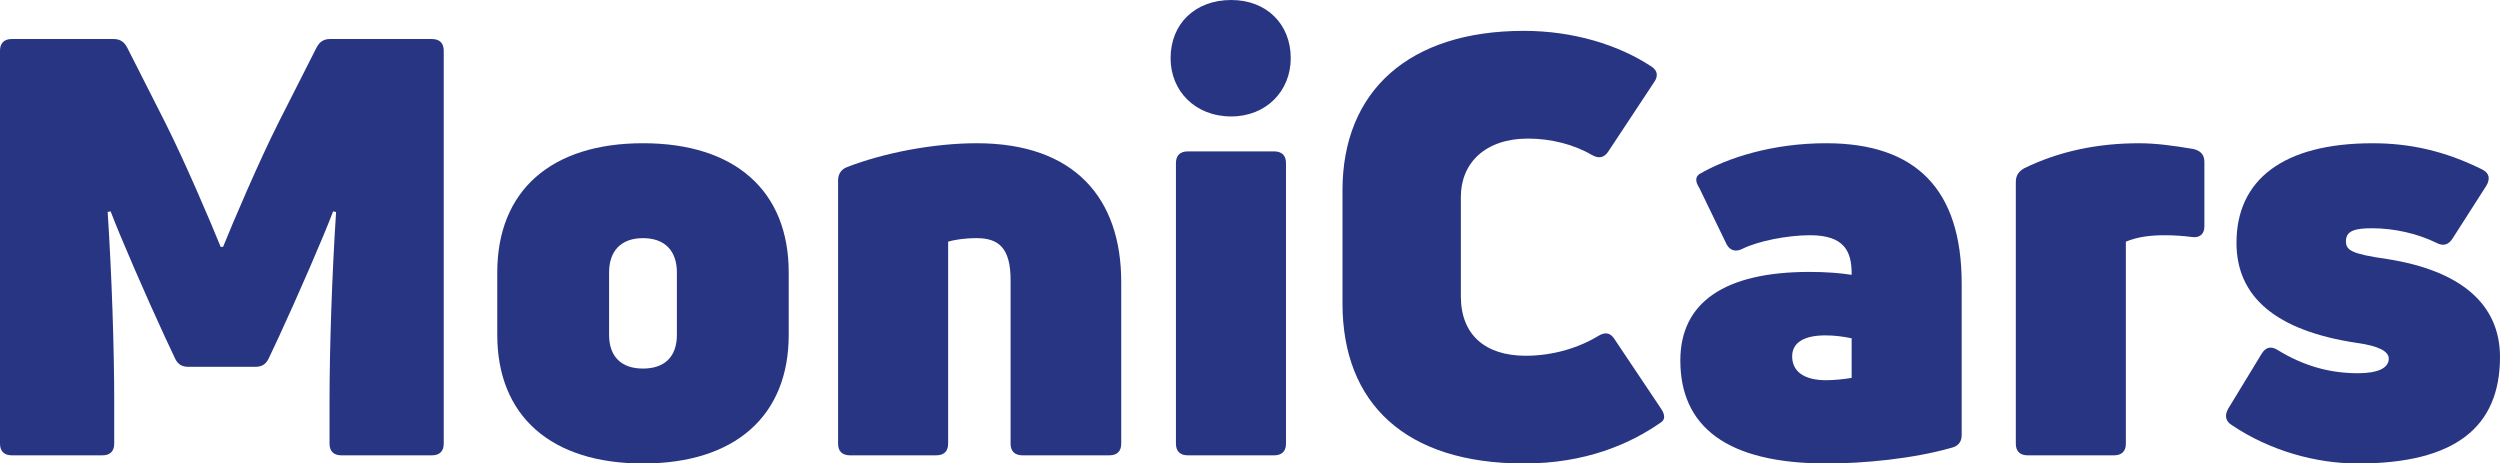
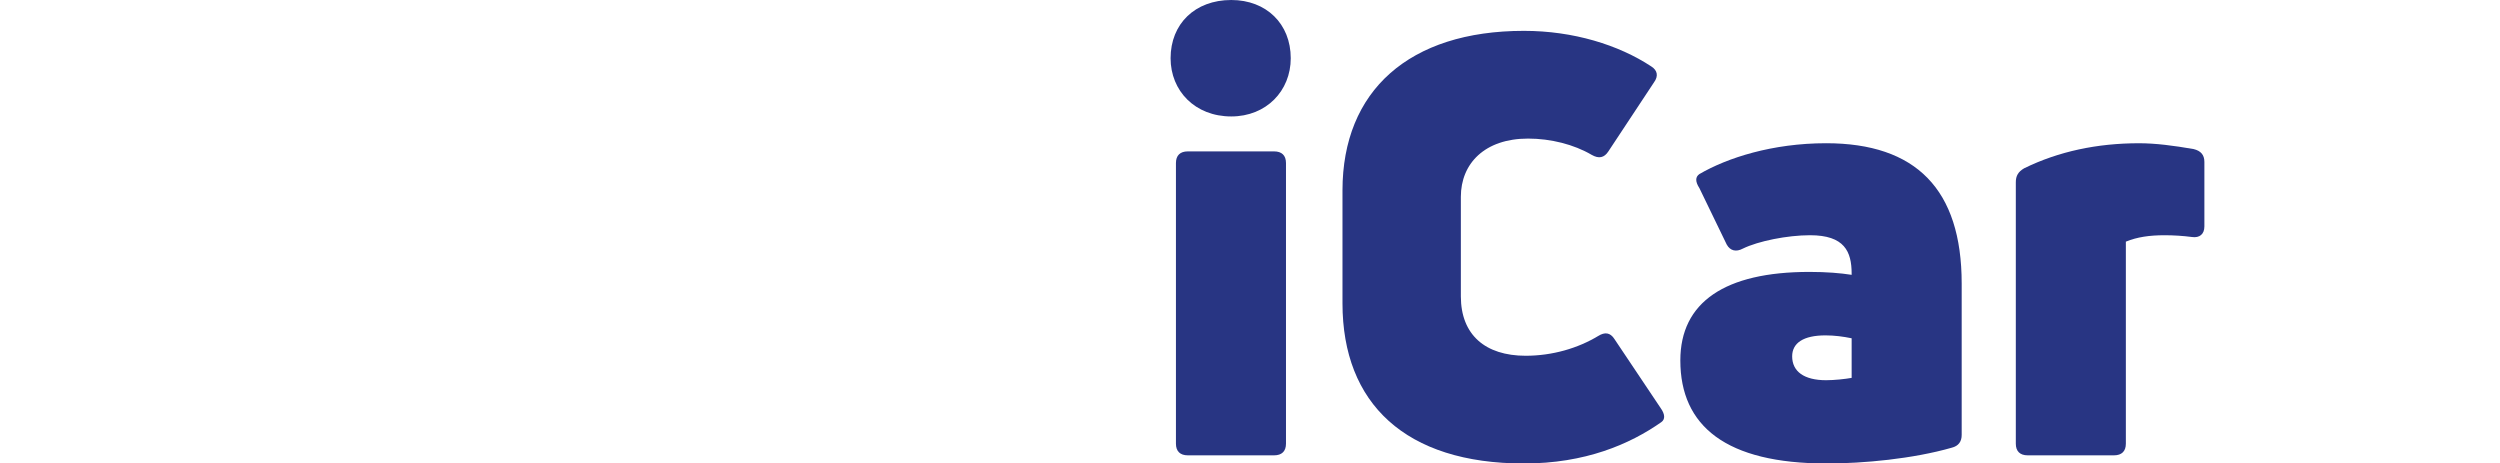
<svg xmlns="http://www.w3.org/2000/svg" xmlns:xlink="http://www.w3.org/1999/xlink" width="178" height="33" viewBox="0 0 178 33" version="1.1">
  <title>monicars-logo</title>
  <desc>Created using Figma</desc>
  <g id="Canvas" transform="translate(90 231)">
    <g id="monicars-logo">
      <g id="monicars-logo">
        <g id="Vector">
          <use xlink:href="#path0_monicars-logo_fill" transform="translate(-90 -228.222)" fill="#283583" />
        </g>
        <g id="Vector">
          <use xlink:href="#path1_monicars-logo_fill" transform="translate(-54.595 -220.802)" fill="#283583" />
        </g>
        <g id="Vector">
          <use xlink:href="#path2_monicars-logo_fill" transform="translate(-30.328 -220.802)" fill="#283583" />
        </g>
        <g id="Vector">
          <use xlink:href="#path3_monicars-logo_fill" transform="translate(-6.654 -231)" fill="#283583" />
        </g>
        <g id="Vector">
          <use xlink:href="#path4_monicars-logo_fill" transform="translate(5.585 -228.803)" fill="#283583" />
        </g>
        <g id="Vector">
          <use xlink:href="#path5_monicars-logo_fill" transform="translate(29.64 -220.802)" fill="#283583" />
        </g>
        <g id="Vector">
          <use xlink:href="#path6_monicars-logo_fill" transform="translate(53.526 -220.801)" fill="#283583" />
        </g>
        <g id="Vector">
          <use xlink:href="#path7_monicars-logo_fill" transform="translate(68.491 -220.801)" fill="#283583" />
        </g>
      </g>
    </g>
  </g>
  <defs>
-     <path id="path0_monicars-logo_fill" d="M 0.847 29.642C 0.296 29.642 0 29.352 0 28.813L 0 0.829C 0 0.29 0.296 -5.51918e-08 0.847 -5.51918e-08L 8.089 -5.51918e-08C 8.555 -5.51918e-08 8.851 0.207 9.063 0.622L 11.774 5.97C 13.171 8.747 14.992 13.018 15.712 14.8L 15.882 14.8C 16.602 13.018 18.423 8.747 19.82 5.97L 22.531 0.622C 22.743 0.207 23.039 -5.51918e-08 23.505 -5.51918e-08L 30.747 -5.51918e-08C 31.297 -5.51918e-08 31.594 0.29 31.594 0.829L 31.594 28.813C 31.594 29.352 31.297 29.642 30.747 29.642L 24.31 29.642C 23.759 29.642 23.463 29.352 23.463 28.813L 23.463 25.787C 23.463 22.097 23.632 16.873 23.929 12.313L 23.717 12.271C 23.082 13.971 21.134 18.449 19.863 21.185L 19.143 22.719C 18.931 23.175 18.635 23.34 18.169 23.34L 13.426 23.34C 12.96 23.34 12.663 23.175 12.451 22.719L 11.732 21.185C 10.461 18.449 8.513 13.971 7.878 12.271L 7.666 12.313C 7.962 16.873 8.132 22.097 8.132 25.787L 8.132 28.813C 8.132 29.352 7.835 29.642 7.285 29.642L 0.847 29.642L 0.847 29.642Z" />
-     <path id="path1_monicars-logo_fill" d="M 10.376 22.802C 3.854 22.802 1.00621e-06 19.444 1.00621e-06 13.64L 1.00621e-06 9.204C 1.00621e-06 3.358 3.854 -1.86803e-07 10.376 -1.86803e-07C 16.898 -1.86803e-07 20.752 3.358 20.752 9.204L 20.752 13.64C 20.753 19.444 16.899 22.802 10.376 22.802ZM 10.376 16.044C 11.943 16.044 12.79 15.174 12.79 13.64L 12.79 9.204C 12.79 7.67 11.943 6.758 10.376 6.758C 8.809 6.758 7.962 7.67 7.962 9.204L 7.962 13.64C 7.962 15.174 8.809 16.044 10.376 16.044Z" />
-     <path id="path2_monicars-logo_fill" d="M 0.847 22.221C 0.296 22.221 6.93936e-07 21.931 6.93936e-07 21.392L 6.93936e-07 2.653C 6.93936e-07 2.197 0.212 1.866 0.635 1.7C 3.303 0.663 6.861 -1.86803e-07 9.868 -1.86803e-07C 16.856 -1.86803e-07 20.159 3.938 20.159 9.867L 20.159 21.392C 20.159 21.931 19.863 22.221 19.312 22.221L 13.129 22.221C 12.579 22.221 12.282 21.931 12.282 21.392L 12.282 9.743C 12.282 7.463 11.435 6.758 9.868 6.758C 8.979 6.758 8.259 6.882 7.835 7.006L 7.835 21.392C 7.835 21.931 7.539 22.221 6.988 22.221L 0.847 22.221L 0.847 22.221Z" />
    <path id="path3_monicars-logo_fill" d="M 4.32 8.291C 1.736 8.291 1.1103e-06 6.467 1.1103e-06 4.146C 1.1103e-06 1.7 1.736 0 4.32 0C 6.819 0 8.555 1.7 8.555 4.146C 8.555 6.467 6.819 8.291 4.32 8.291ZM 1.228 32.42C 0.678 32.42 0.381 32.13 0.381 31.591L 0.381 11.608C 0.381 11.069 0.678 10.779 1.228 10.779L 7.369 10.779C 7.92 10.779 8.216 11.069 8.216 11.608L 8.216 31.59C 8.216 32.13 7.919 32.42 7.369 32.42L 1.228 32.42L 1.228 32.42Z" />
    <path id="path4_monicars-logo_fill" d="M 12.917 30.803C 4.489 30.803 4.16361e-07 26.533 4.16361e-07 19.402L 4.16361e-07 11.36C 4.16361e-07 4.27 4.743 -4.56393e-08 12.917 -4.56393e-08C 16.432 -4.56393e-08 19.651 0.995 21.98 2.529C 22.446 2.819 22.489 3.234 22.192 3.648L 18.931 8.582C 18.634 9.038 18.253 9.121 17.745 8.83C 16.474 8.084 14.823 7.67 13.214 7.67C 10.122 7.67 8.428 9.452 8.428 11.815L 8.428 18.904C 8.428 21.64 10.164 23.133 13.044 23.133C 14.95 23.133 16.771 22.594 18.211 21.723C 18.677 21.433 19.058 21.475 19.355 21.931L 22.658 26.864C 22.954 27.279 22.997 27.652 22.7 27.859C 20.456 29.435 17.279 30.803 12.917 30.803Z" />
    <path id="path5_monicars-logo_fill" d="M 10.376 -1.86803e-07C 16.771 -1.86803e-07 20.032 3.275 20.032 9.991L 20.032 20.77C 20.032 21.227 19.821 21.558 19.312 21.682C 16.559 22.47 13.044 22.802 10.419 22.802C 3.261 22.802 1.80423e-06 20.148 1.80423e-06 15.464C 1.80423e-06 11.318 3.177 9.162 9.19 9.162C 10.419 9.162 11.393 9.245 12.197 9.37L 12.197 9.287C 12.197 7.711 11.689 6.55 9.233 6.55C 7.623 6.55 5.548 6.965 4.447 7.504C 3.981 7.753 3.557 7.67 3.303 7.214L 1.355 3.192C 1.059 2.736 1.059 2.405 1.355 2.197C 3.346 1.036 6.564 -1.86803e-07 10.376 -1.86803e-07ZM 10.376 16.873C 10.969 16.873 11.732 16.79 12.197 16.707L 12.197 13.888C 11.604 13.764 10.969 13.681 10.333 13.681C 8.766 13.681 7.962 14.22 7.962 15.174C 7.962 16.251 8.809 16.873 10.376 16.873Z" />
    <path id="path6_monicars-logo_fill" d="M 0.847 22.221C 0.296 22.221 -3.81665e-06 21.931 -3.81665e-06 21.392L -3.81665e-06 2.778C -3.81665e-06 2.322 0.169 2.031 0.593 1.783C 3.049 0.58 5.802 -3.39642e-07 8.767 -3.39642e-07C 9.953 -3.39642e-07 11.223 0.166 12.663 0.415C 13.171 0.539 13.426 0.829 13.426 1.327L 13.426 5.929C 13.426 6.468 13.087 6.758 12.536 6.675C 11.901 6.592 11.223 6.55 10.588 6.55C 9.529 6.55 8.64 6.675 7.835 7.006L 7.835 21.392C 7.835 21.931 7.539 22.221 6.988 22.221L 0.847 22.221Z" />
-     <path id="path7_monicars-logo_fill" d="M 9.387 22.801C 6.38 22.801 3.119 21.889 0.408 20.065C -0.057 19.775 -0.099 19.36 0.154 18.904L 2.526 15.007C 2.823 14.51 3.204 14.427 3.67 14.717C 5.491 15.837 7.354 16.375 9.387 16.375C 10.827 16.375 11.589 16.002 11.589 15.339C 11.589 14.8 10.827 14.427 9.345 14.22C 3.5 13.349 0.747 10.903 0.747 7.089C 0.747 2.612 4.051 -3.39642e-07 10.446 -3.39642e-07C 13.072 -3.39642e-07 15.57 0.539 18.239 1.866C 18.747 2.114 18.832 2.529 18.535 3.026L 16.121 6.799C 15.825 7.255 15.444 7.338 14.978 7.089C 13.622 6.426 11.971 6.053 10.404 6.053C 9.218 6.053 8.54 6.219 8.54 6.965C 8.54 7.628 8.921 7.877 11.505 8.25C 16.757 9.079 19.509 11.484 19.509 15.215C 19.509 20.231 16.291 22.801 9.387 22.801Z" />
  </defs>
</svg>